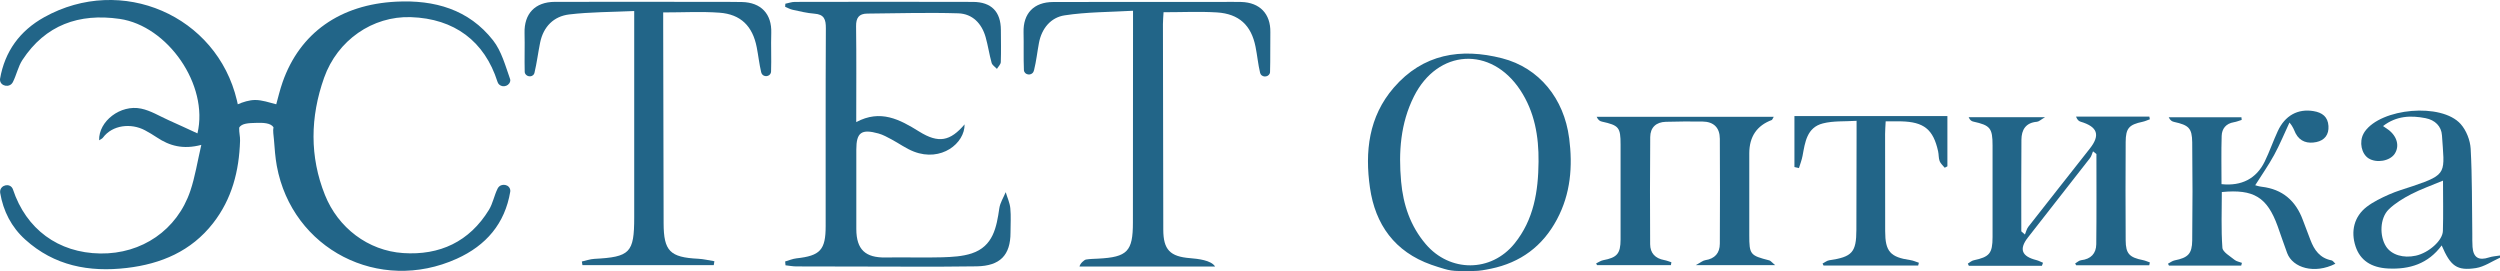
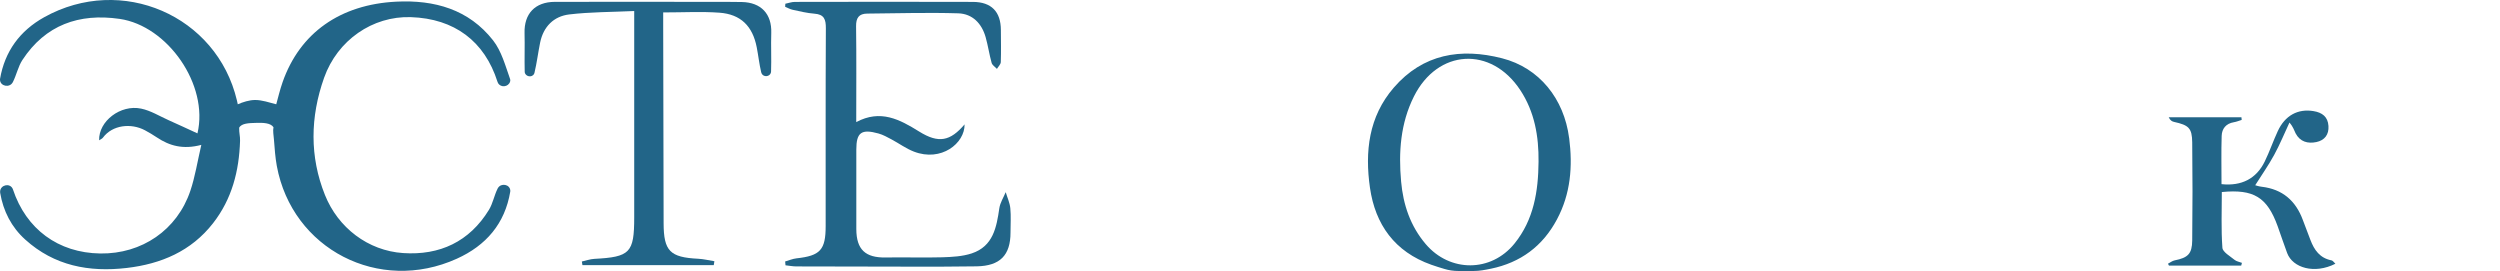
<svg xmlns="http://www.w3.org/2000/svg" id="_Слой_2" data-name="Слой 2" viewBox="0 0 646.08 70.03">
  <defs>
    <style> .cls-1 { fill: #226588; stroke-width: 0px; } </style>
  </defs>
  <g id="_Слой_1-2" data-name="Слой 1">
    <g>
      <path class="cls-1" d="m405.51,35.65c-1.31-10.11-7.68-18.12-17.33-20.59-10.66-2.73-20.44-1.14-27.99,7.6-6.49,7.5-7.48,16.55-6.15,25.84,1.36,9.52,6.4,16.57,15.86,19.92,1.12.4,2.27.75,3.41,1.09s2.34.52,3.54.52h4.02c1.47,0,2.92-.28,4.37-.58,0,0,.01,0,.02,0,7.71-1.59,13.41-5.83,17.09-12.72,3.56-6.65,4.12-13.72,3.17-21.08Zm-14.13,27.31c-6.04,7.45-16.69,7.46-22.93.12-3.98-4.68-5.82-10.18-6.36-16.18-.68-7.59-.17-15.02,3.31-21.97,6.14-12.26,19.94-13.09,27.49-1.64,3.7,5.61,4.79,11.92,4.72,18.51-.07,7.63-1.22,14.98-6.23,21.16Z" />
-       <path class="cls-1" d="m643.24,66.53c-2.65.88-4.05.05-4.26-2.7-.08-1.14-.05-2.28-.06-3.42-.11-7.32-.02-14.65-.42-21.95-.12-2.2-1.12-4.76-2.58-6.4-4.95-5.56-20.57-4.14-24.82,1.99-.11.16-.2.32-.29.49-1.17,2.16-.54,5.22,1.31,6.39,2.07,1.29,5.5.69,6.74-1.18,1.3-1.98.65-4.5-1.62-6.21-.38-.28-.77-.53-1.39-.96,3.46-2.66,7.15-2.79,10.99-2.04,2.45.47,4.09,2.1,4.24,4.44.63,9.68,1.57,10.04-7.48,13.1-2.08.7-4.21,1.3-6.21,2.19-2,.89-4.02,1.86-5.74,3.17-3.26,2.5-4.2,6.31-2.89,10.26,1.18,3.57,4.04,5.47,8.38,5.69,5.57.28,10.38-1.22,13.87-5.96,2.29,5.36,3.94,6.61,8.86,5.85,2.15-.34,4.14-1.75,6.21-2.68v-.57c-.95.16-1.93.21-2.84.5Zm-11.92-6.83c-.08,2.5-3.69,5.64-6.97,6.37-3.26.73-6.31-.21-7.71-2.36-1.73-2.67-1.63-7.33.67-9.58,1.65-1.62,3.76-2.88,5.84-3.96,2.5-1.29,5.2-2.23,8.2-3.49,0,4.49.1,8.76-.03,13.02Z" />
      <path class="cls-1" d="m52.03,37.44c-4.73,1.25-8.21.25-11.46-1.91-1.01-.67-2.05-1.3-3.12-1.87-3.61-1.91-8.4-1.37-10.84,1.9-.21.29-.59.43-.99.7-.16-4.93,5.52-9.31,10.85-8.19,2.46.51,4.72,1.92,7.06,2.97,2.47,1.1,4.91,2.24,7.5,3.43,2.97-12.51-7.68-27.8-20.13-29.59-10.46-1.51-19.15,1.55-25.1,10.61-1.12,1.71-1.53,3.87-2.47,5.72-.02.04-.04.07-.06.1-.81,1.44-3.17,1-3.27-.65,0-.09,0-.19.01-.28C1.24,13.3,5.1,7.97,11.42,4.45c19.97-11.12,44.61-.47,49.81,21.51.11.46.21.92.22.99,1.32-.57,2.99-1.11,4.49-1.11,1.76,0,3.63.64,5.45,1.11.45-1.6.93-3.7,1.64-5.72C77.5,8.48,87.93,1.16,102.39.43c9.93-.5,18.75,2,25.03,9.99,2.2,2.8,3.19,6.6,4.42,10.05.07.19.05.41-.02.64-.42,1.38-2.42,1.62-3.11.35-.06-.1-.1-.21-.14-.32-3.33-10.48-11.13-16.34-22.4-16.71-9.87-.32-18.96,5.95-22.41,15.66-3.6,10.16-3.76,20.37.22,30.3,3.38,8.45,11.12,14.4,20.2,15.01,9.47.64,17.14-2.95,22.18-11.17,1.02-1.67,1.36-3.74,2.25-5.51.02-.05.05-.1.08-.14.83-1.36,3.08-.95,3.19.65,0,.1,0,.2-.01.29-1.38,8.26-6.24,13.92-13.81,17.34-20.09,9.1-42.54-2.46-46.52-23.96-.41-2.24-.56-4.53-.74-6.8-.09-1.12-.32-2.31-.12-3.22-.76-1.14-2.72-1.18-4.53-1.12-1.76.05-3.72.07-4.34,1.25-.03,1.41.27,2.16.23,3.37-.24,7.79-2.09,15.05-6.99,21.32-5.64,7.22-13.41,10.51-22.29,11.55-9.73,1.14-18.73-.55-26.23-7.33C2.94,58.69.84,54.55.04,49.83c-.02-.14-.03-.28-.01-.42.15-1.6,2.38-2.15,3.18-.76.05.09.1.19.13.29,3.41,10.27,11.7,16.42,22.59,16.57,10.72.15,19.84-6.06,23.26-16.19,1.23-3.64,1.82-7.5,2.84-11.89Z" />
      <path class="cls-1" d="m249.28,32.14c.07,4.9-6.03,9.77-13.1,7.04-2.03-.78-3.84-2.12-5.77-3.15-1.09-.58-2.19-1.2-3.37-1.53-4.44-1.24-5.74-.26-5.74,4.16,0,6.85-.02,13.7,0,20.56.02,5.28,2.35,7.42,7.6,7.32,4.88-.09,9.76.09,14.64-.05,2.55-.08,5.22-.22,7.6-1.01,5.53-1.84,6.4-6.73,7.12-11.67.21-1.43,1.08-2.77,1.65-4.15.41,1.38,1.05,2.74,1.19,4.15.2,2.07.05,4.18.05,6.28,0,5.87-2.7,8.63-8.74,8.74-5.75.1-11.5.08-17.25.08-9.78,0-19.56-.02-29.33-.06-.94,0-1.89-.19-2.83-.29-.03-.33-.06-.66-.09-.99.98-.28,1.94-.7,2.94-.81,6.13-.67,7.53-2.17,7.53-8.35.01-17.03-.04-34.07.05-51.1.01-2.28-.42-3.6-2.97-3.78-1.89-.14-3.77-.61-5.63-1.01-.66-.14-1.28-.51-1.92-.77.02-.26.04-.53.05-.79.82-.16,1.63-.47,2.45-.47,15.34-.03,30.67-.05,46.01,0,4.8.01,7.22,2.54,7.24,7.26.01,2.76.08,5.52-.02,8.28-.02.6-.65,1.18-1,1.77-.47-.51-1.2-.95-1.37-1.55-.61-2.19-.93-4.46-1.55-6.65-1-3.54-3.4-6.04-7.07-6.16-7.84-.24-15.69,0-23.53.07-2.15.02-2.91,1.11-2.88,3.29.11,8.08.04,16.16.04,24.75,6.28-3.35,11.22-.69,16.26,2.44,5.04,3.14,8.04,2.49,11.72-1.83Z" />
-       <path class="cls-1" d="m328.22,18.59v.02c-.06,1.24-1.85,1.6-2.45.51-.05-.1-.1-.2-.12-.31-.53-2.21-.73-4.5-1.18-6.73-1.1-5.54-4.26-8.51-9.97-8.87-4.48-.27-8.98-.05-13.8-.05-.06,1.09-.16,2.09-.16,3.09.02,17.7.04,35.4.09,53.1.01,5.18,1.74,6.97,6.97,7.37,1.95.16,5.45.53,6.42,2.17h-35.04c.13-.79,1.22-1.74,1.69-1.82,1.03-.17,2.09-.17,3.14-.23,7.55-.39,8.97-1.87,8.97-9.34.01-16.93.02-33.87.03-50.81v-3.91c-6.02.35-11.93.3-17.7,1.19-3.54.54-5.91,3.37-6.61,7.12-.44,2.33-.69,4.71-1.26,7-.04.15-.09.29-.15.43-.54,1.18-2.41.87-2.48-.42v-.03c-.13-3.23-.01-6.47-.09-9.7-.13-4.88,2.64-7.84,7.67-7.85,14.47-.04,28.95-.02,43.42-.02,1.73,0,3.45-.04,5.18.01,4.81.14,7.59,3.09,7.51,7.81-.06,3.42.03,6.85-.08,10.27Z" />
      <path class="cls-1" d="m171.39,3.19c0,1.34,0,2.36,0,3.39.03,17.04.06,34.09.11,51.13.02,7.18,1.65,8.8,8.94,9.16,1.4.07,2.79.42,4.18.64-.05.34-.11.67-.16,1.01h-33.94c-.05-.31-.1-.63-.15-.94,1.07-.23,2.13-.62,3.21-.68,9.25-.48,10.32-1.58,10.32-10.7,0-16.57,0-33.14,0-49.7v-3.65c-5.79.27-11.33.23-16.79.88-4.02.48-6.68,3.17-7.52,7.26-.53,2.6-.85,5.25-1.47,7.84-.02.09-.05.17-.1.26-.57,1.1-2.37.69-2.42-.54,0,0,0-.01,0-.02-.09-3.33.05-6.66-.04-9.99-.13-4.97,2.69-8.04,7.82-8.06,13.24-.04,26.47,0,39.71,0,2.88,0,5.76-.02,8.63.04,4.99.1,7.76,3.11,7.6,7.99-.11,3.32.07,6.65-.05,9.97,0,.09-.02.18-.04.28-.28,1.11-1.93,1.25-2.41.21-.05-.11-.09-.21-.11-.32-.5-2.12-.73-4.31-1.15-6.45-1.06-5.44-4.12-8.52-9.63-8.92-4.67-.34-9.38-.07-14.52-.07Z" />
-       <path class="cls-1" d="m527.69,68.7h-18.87c-.09-.19-.18-.38-.27-.57.5-.3.97-.75,1.51-.86,4.08-.87,4.87-1.77,4.88-5.98.02-7.9.01-15.81,0-23.71,0-4.47-.6-5.19-4.96-6.15-.44-.1-.85-.31-1.22-1.14h19.75c-1.12.65-1.59,1.14-2.1,1.18-2.93.24-3.99,2.11-4.01,4.64-.07,7.89-.03,15.79-.03,23.68.31.27.62.55.94.82.28-.67.44-1.45.87-2,5.28-6.76,10.62-13.49,15.92-20.24,2.74-3.49,1.97-5.62-2.41-6.92-.47-.14-.87-.49-1.18-1.32h18.95c.04.23.09.47.13.7-.63.22-1.25.52-1.89.65-3.48.74-4.34,1.64-4.36,5.2-.05,8.47-.05,16.95,0,25.42.02,3.48.96,4.43,4.48,5.13.6.12,1.18.39,1.77.59l-.15.73h-18.89c-.09-.15-.18-.3-.27-.45.51-.3,1-.79,1.54-.85,2.53-.28,3.89-1.74,3.92-4.12.09-7.77.04-15.55.04-23.32-.29-.23-.59-.47-.88-.7-.26.59-.4,1.27-.79,1.76-5.33,6.85-10.7,13.67-16.04,20.52-2.34,3-1.61,4.88,2.2,5.83.59.15,1.14.46,1.71.69-.1.26-.19.53-.29.79Z" />
-       <path class="cls-1" d="m458.39,30.19c-.38.66-.41.79-.47.81q-5.85,2.17-5.85,8.64c0,7.04,0,14.09,0,21.13,0,5.01.23,5.26,5.17,6.52.36.09.64.51,1.51,1.23h-20.51c1.29-.69,1.84-1.19,2.45-1.28,2.5-.38,3.76-1.85,3.77-4.26.05-9.04.05-18.08,0-27.12-.01-2.85-1.57-4.42-4.48-4.45-3.16-.03-6.33-.03-9.49.07-2.5.07-4,1.47-4.02,3.94-.08,9.23-.07,18.46-.02,27.69.01,2.29,1.31,3.68,3.63,4.1.63.11,1.24.37,1.86.56-.04.25-.08.5-.12.75h-19.09c-.08-.15-.16-.29-.24-.44.6-.28,1.17-.71,1.8-.83,3.6-.68,4.51-1.67,4.52-5.35.02-8.19.01-16.37,0-24.56,0-4.43-.44-4.94-4.82-5.91-.5-.11-.97-.37-1.36-1.24h45.73Z" />
      <path class="cls-1" d="m579.32,30.99c-.68.21-1.34.49-2.03.6-2.03.34-3.08,1.67-3.14,3.53-.13,4.16-.04,8.33-.04,12.47,5.19.55,9.01-1.42,11.17-5.85,1.25-2.56,2.17-5.27,3.37-7.85,1.87-4.06,5.21-5.84,9.22-5.18,2.27.37,3.73,1.47,3.88,3.84.15,2.22-.98,3.71-3.11,4.16-2.22.47-4.23-.06-5.38-2.25-.39-.74-.56-1.6-1.59-2.79-1.31,2.8-2.48,5.67-3.96,8.38-1.46,2.68-3.24,5.2-4.89,7.82.11.03.87.3,1.65.39,5.44.63,8.86,3.66,10.69,8.67.62,1.69,1.28,3.37,1.92,5.06.99,2.62,2.45,4.72,5.47,5.3.35.07.63.54.99.87-5.4,2.74-11.01,1.08-12.46-2.75-.87-2.31-1.63-4.66-2.47-6.98-2.71-7.46-6.17-9.6-14.42-8.8,0,4.78-.2,9.61.15,14.4.08,1.12,1.99,2.17,3.15,3.13.5.41,1.26.52,1.9.77-.06.24-.13.47-.19.71h-18.67c-.08-.16-.17-.33-.25-.49.57-.3,1.12-.74,1.72-.86,3.42-.68,4.5-1.67,4.54-5.13.1-8.47.1-16.94,0-25.4-.05-3.66-.91-4.42-4.68-5.25-.51-.11-.98-.35-1.4-1.21h18.8c.02.25.04.49.07.74Z" />
-       <path class="cls-1" d="m503.27,30.01v12.97c-.23.12-.46.25-.69.37-.46-.57-1.08-1.08-1.32-1.73-.29-.78-.2-1.69-.39-2.52-1.25-5.67-3.67-7.61-9.59-7.74-1.23-.03-2.46,0-3.96,0-.06,1.25-.15,2.26-.15,3.26,0,8.37.01,16.74.02,25.12,0,5.25,1.32,6.73,6.53,7.48.74.11,1.45.45,2.18.68l-.18.72h-24.46l-.25-.51c.57-.29,1.12-.76,1.72-.85,5.93-.86,7.01-2.05,7.02-7.88.01-8.18.03-16.36.05-24.55,0-1.03,0-2.06,0-3.61-3.09.2-6.01-.02-8.71.67-4.15,1.06-4.6,4.87-5.25,8.37-.2,1.08-.61,2.11-.93,3.17-.39-.09-.78-.17-1.17-.26v-13.17h39.51Z" />
    </g>
  </g>
</svg>